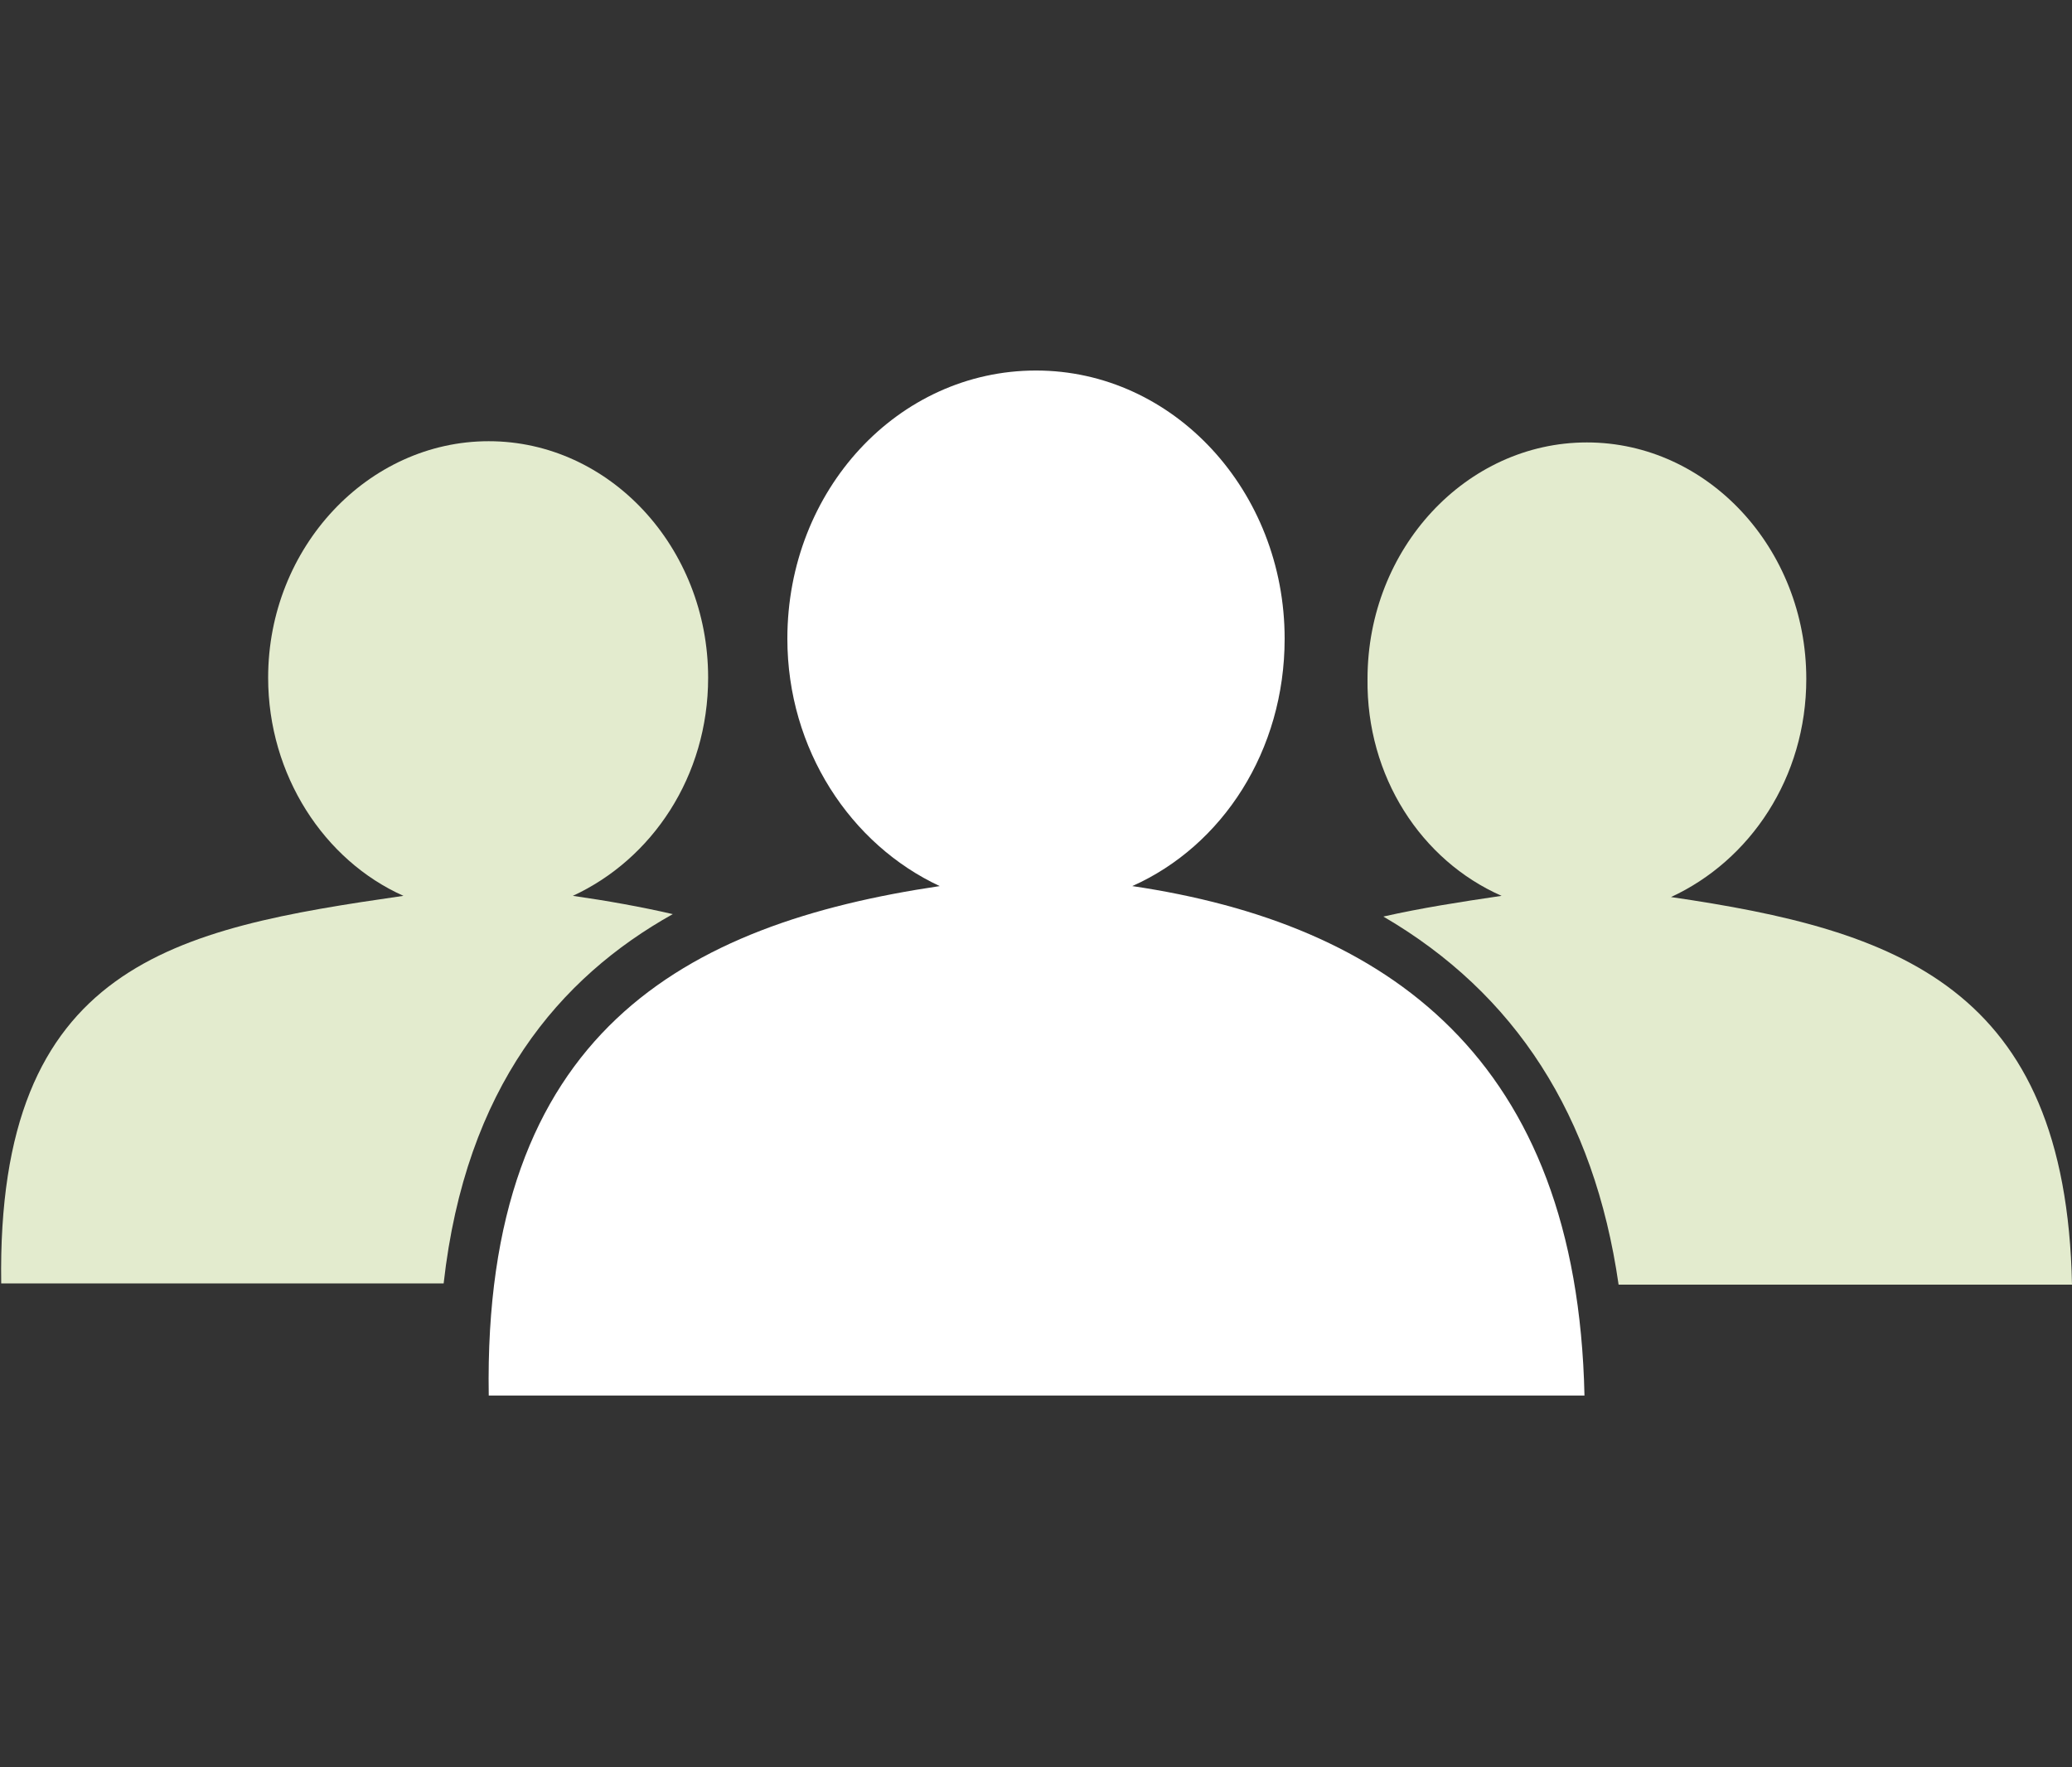
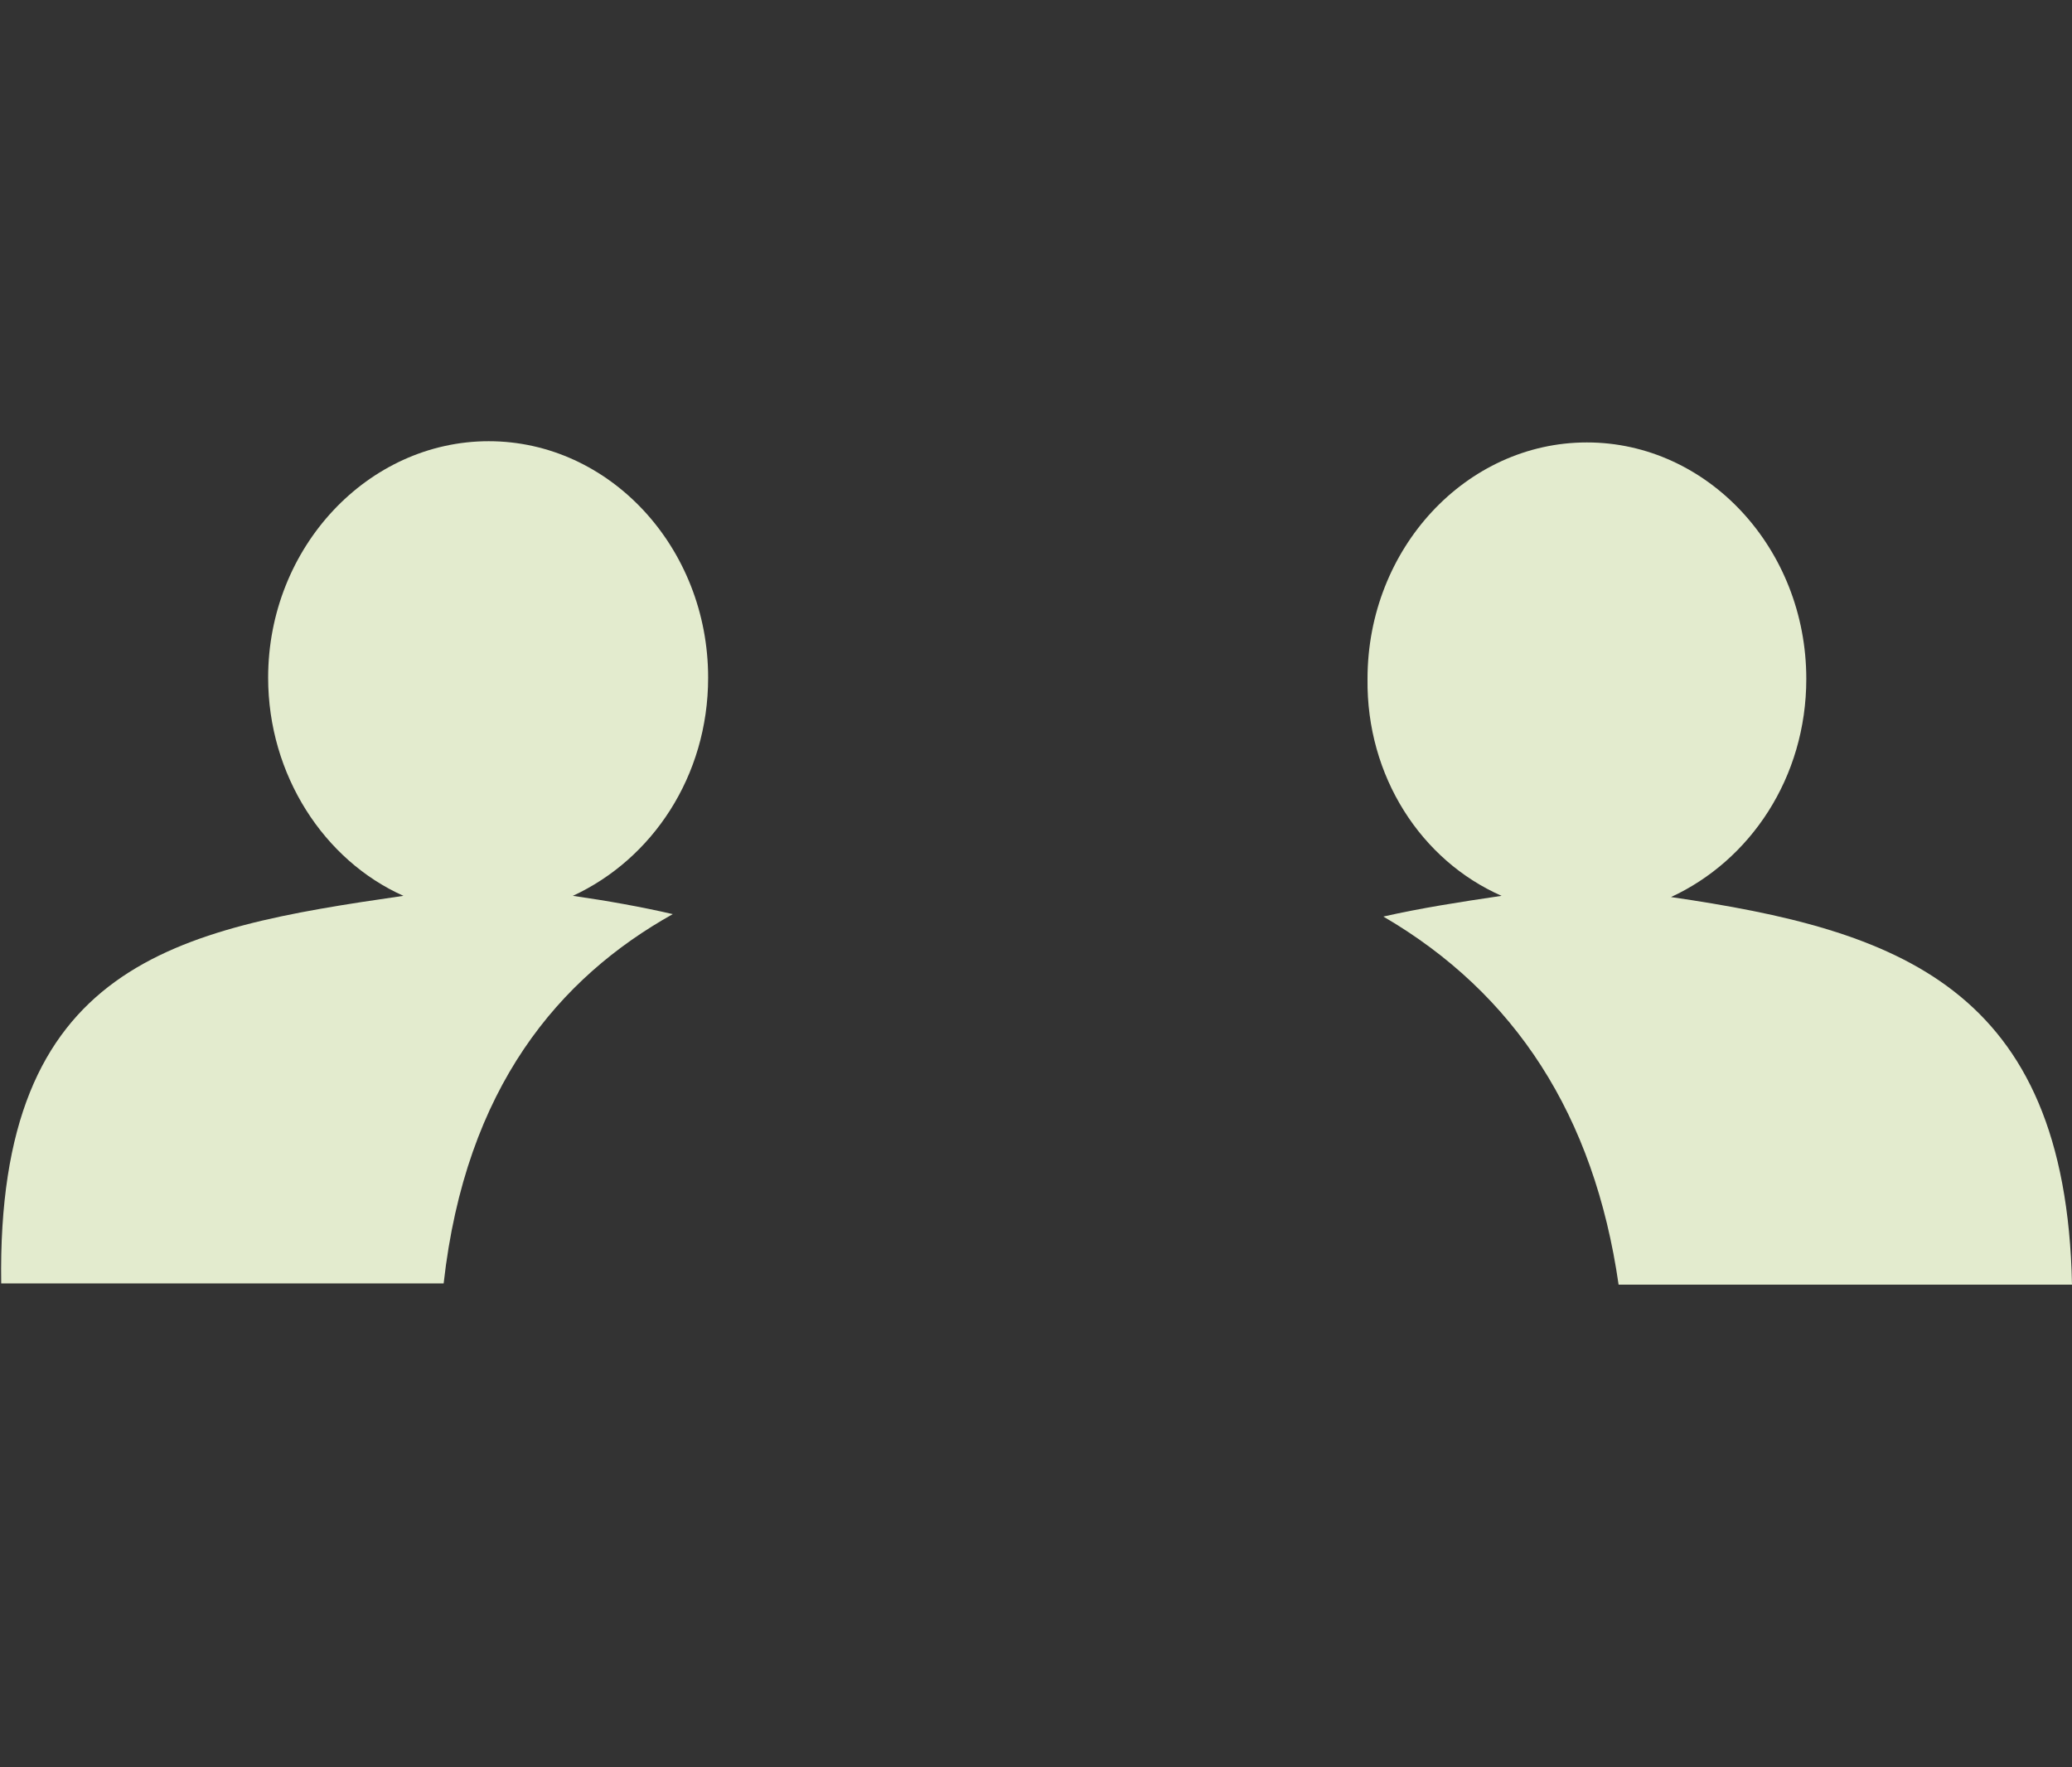
<svg xmlns="http://www.w3.org/2000/svg" id="Layer_1" viewBox="0 0 170 145">
  <rect x="0" y="0" width="170" height="145" fill="#333333" stroke="none" />
  <style>.st0{fill:#e3ebce}.st1{fill:#FFF}</style>
  <path class="st0" d="M55.2 75c-2.6-.6-5.4-1.1-8.2-1.5 6.5-3 11.1-9.8 11.1-17.9 0-10.7-8.1-19.4-18-19.4S22 44.9 22 55.6c0 8 4.6 15 11.1 17.9C14.4 76.2-.3 79 .1 105.3h36.3c1.8-16.1 9.5-25.1 18.8-30.3z" />
-   <path class="st1" d="M92.9 72.7c7.4-3.3 12.5-11.1 12.5-20.3 0-12.1-9.1-22-20.4-22s-20.4 9.8-20.4 22c0 9.1 5.2 16.9 12.5 20.3-20.9 3.1-37.5 12-37 41.8H130c-.6-27.7-16.2-38.7-37.1-41.8" />
  <path class="st0" d="M123.2 73.5c-3.4.5-6.6 1-9.7 1.7 10.8 6.3 17.3 16.3 19.3 30.2H170c-.5-24.5-14.4-29.1-32.9-31.8 6.5-3 11.1-9.8 11.1-17.9 0-10.7-8.1-19.4-18-19.4s-18 8.7-18 19.4c-.1 8 4.4 14.9 11 17.8z" />
</svg>